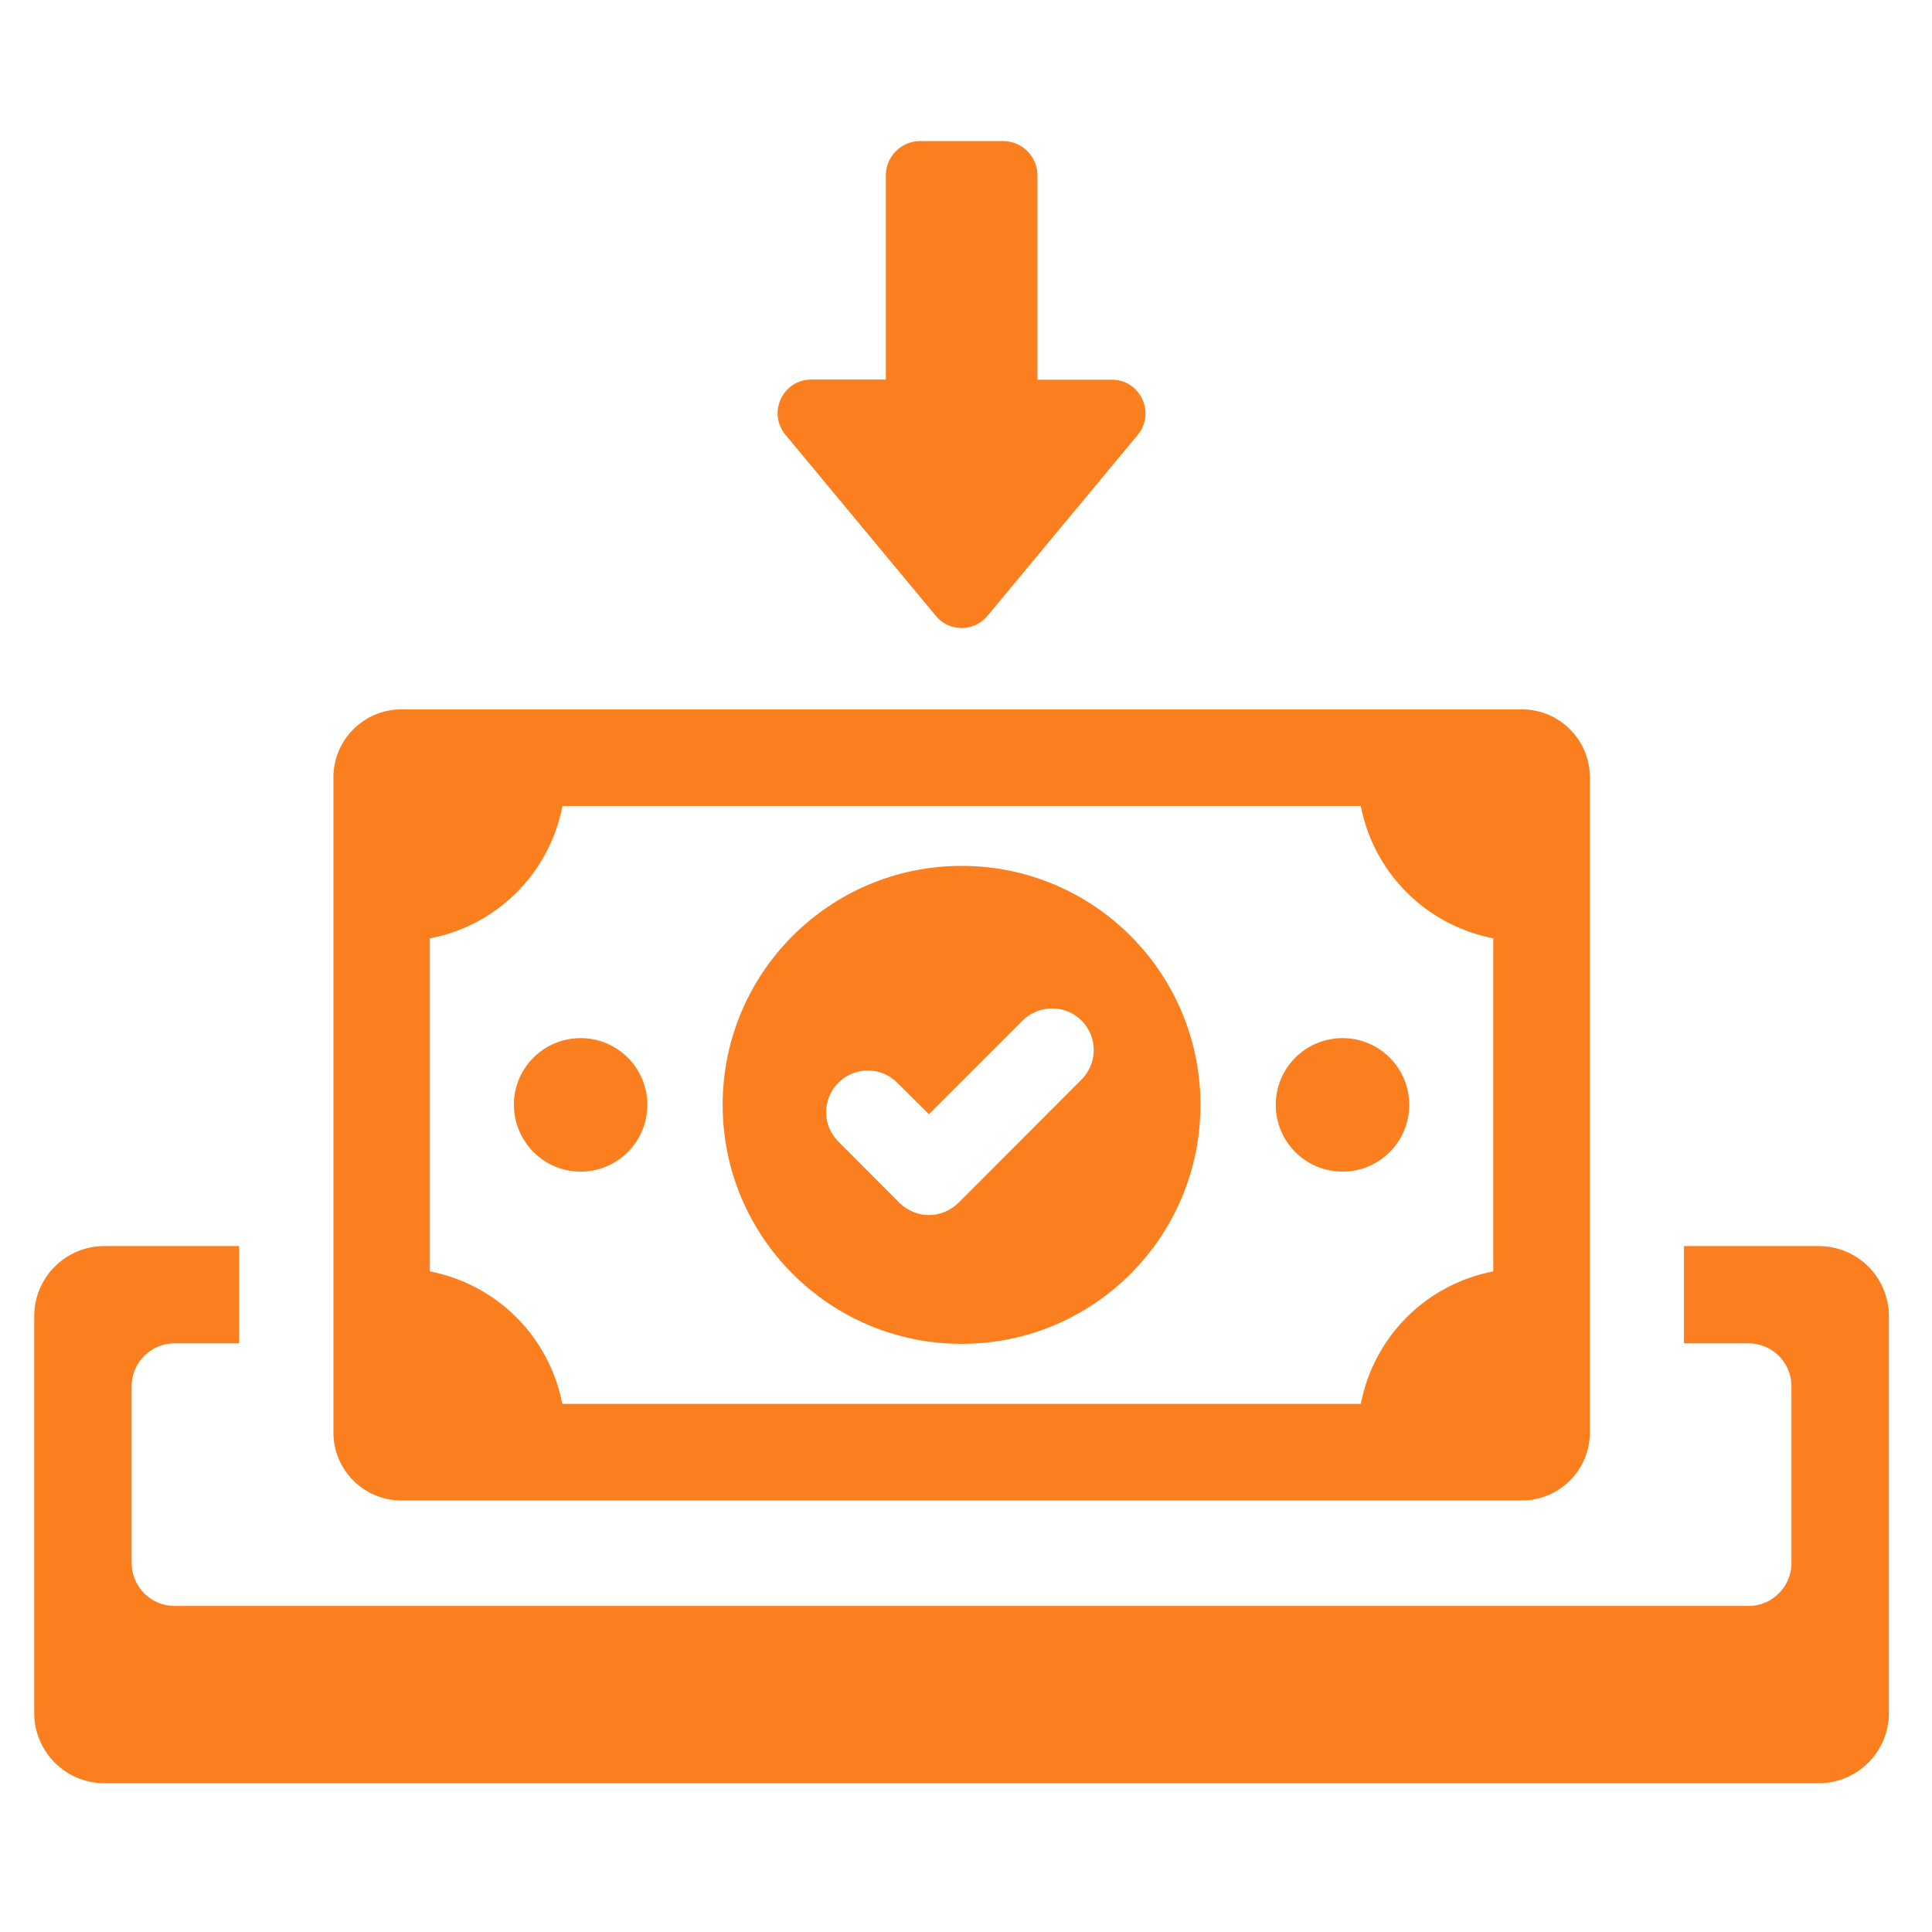
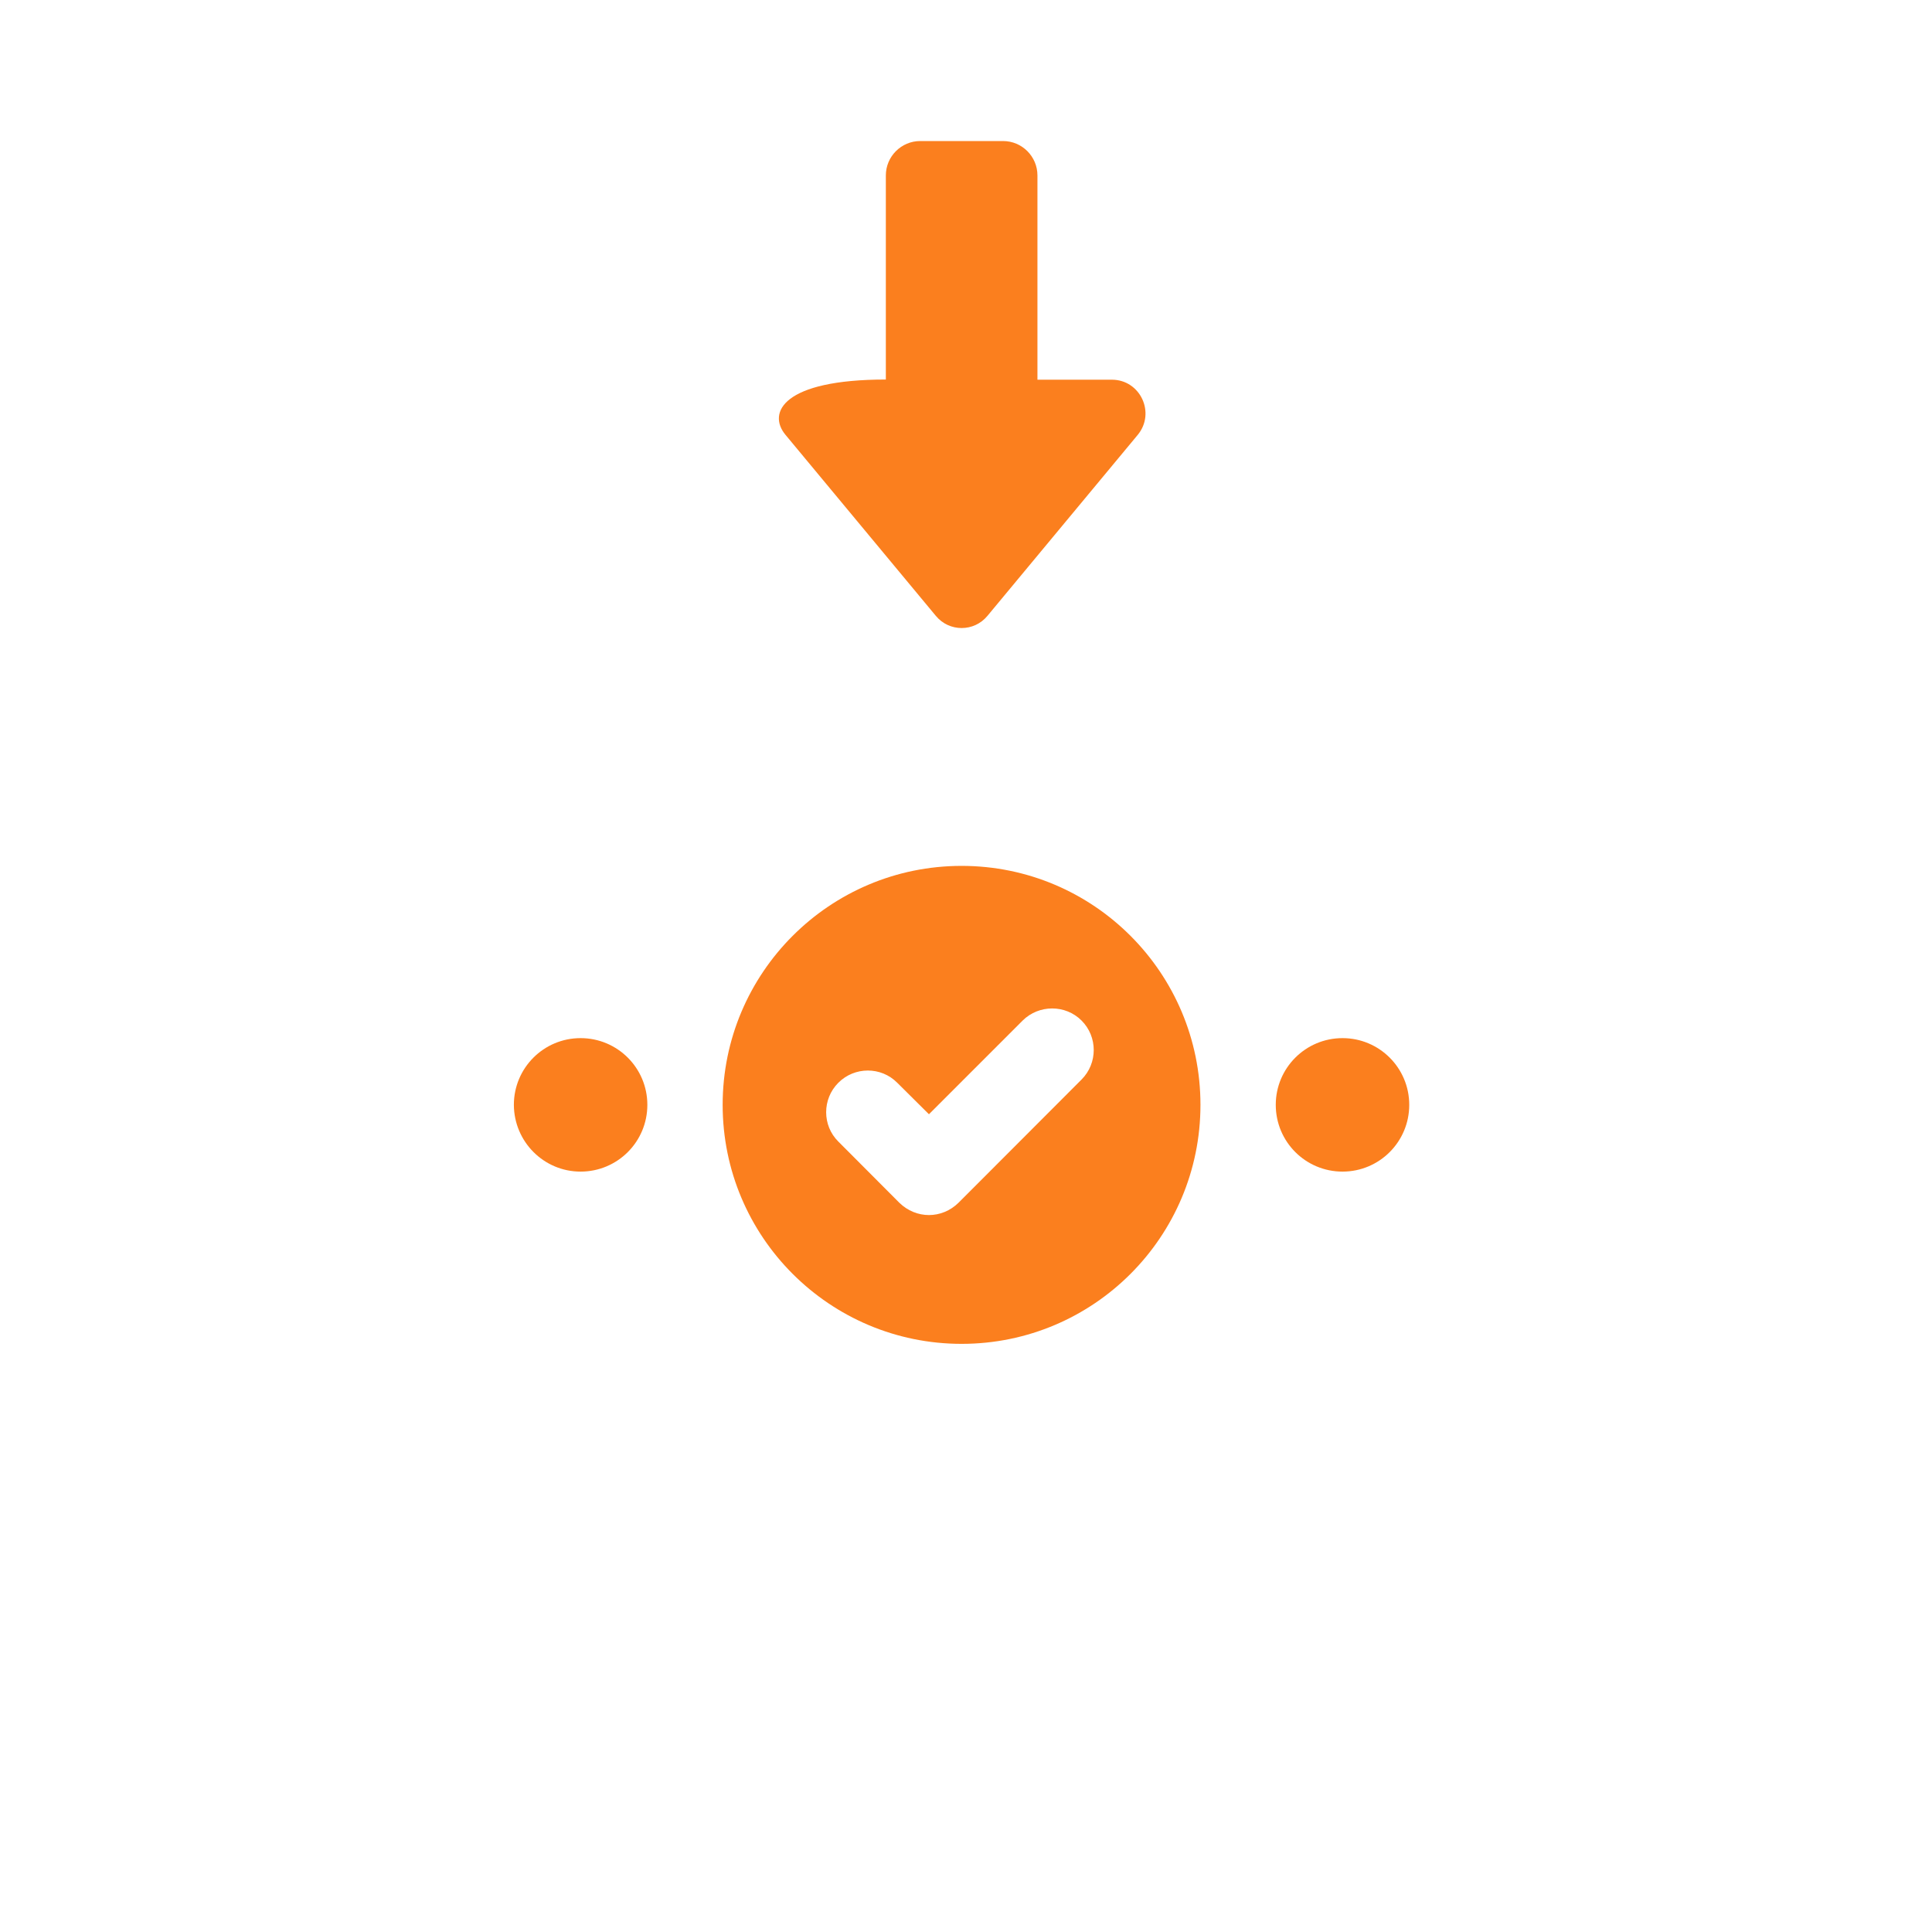
<svg xmlns="http://www.w3.org/2000/svg" width="60" zoomAndPan="magnify" viewBox="0 0 45 45" height="60" preserveAspectRatio="xMidYMid meet" version="1.2">
  <defs>
    <clipPath id="edfe59441f">
      <path d="M 18 3.285 L 27 3.285 L 27 15 L 18 15 Z M 18 3.285 " />
    </clipPath>
    <clipPath id="900b95c6c7">
-       <path d="M 0.785 29 L 44 29 L 44 41.535 L 0.785 41.535 Z M 0.785 29 " />
-     </clipPath>
+       </clipPath>
  </defs>
  <g id="2efd66b3f2">
    <g clip-rule="nonzero" clip-path="url(#edfe59441f)">
-       <path style=" stroke:none;fill-rule:nonzero;fill:#fb7f1e;fill-opacity:1;" d="M 21.797 14.344 C 22.109 14.723 22.688 14.723 23 14.344 L 26.5 10.129 C 26.922 9.617 26.559 8.844 25.898 8.844 L 24.164 8.844 L 24.164 4.086 C 24.164 3.645 23.805 3.285 23.363 3.285 L 21.434 3.285 C 20.992 3.285 20.633 3.645 20.633 4.086 L 20.633 8.84 L 18.898 8.84 C 18.234 8.84 17.871 9.613 18.293 10.125 Z M 21.797 14.344 " />
+       <path style=" stroke:none;fill-rule:nonzero;fill:#fb7f1e;fill-opacity:1;" d="M 21.797 14.344 C 22.109 14.723 22.688 14.723 23 14.344 L 26.5 10.129 C 26.922 9.617 26.559 8.844 25.898 8.844 L 24.164 8.844 L 24.164 4.086 C 24.164 3.645 23.805 3.285 23.363 3.285 L 21.434 3.285 C 20.992 3.285 20.633 3.645 20.633 4.086 L 20.633 8.84 C 18.234 8.84 17.871 9.613 18.293 10.125 Z M 21.797 14.344 " />
    </g>
    <g clip-rule="nonzero" clip-path="url(#900b95c6c7)">
-       <path style=" stroke:none;fill-rule:nonzero;fill:#fb7f1e;fill-opacity:1;" d="M 42.359 29.023 L 39.223 29.023 L 39.223 31.289 L 40.727 31.289 C 41.281 31.289 41.727 31.738 41.727 32.289 L 41.727 36.402 C 41.727 36.957 41.277 37.406 40.727 37.406 L 4.066 37.406 C 3.512 37.406 3.066 36.953 3.066 36.402 L 3.066 32.289 C 3.066 31.734 3.516 31.289 4.066 31.289 L 5.57 31.289 L 5.57 29.023 L 2.434 29.023 C 1.527 29.023 0.797 29.754 0.797 30.66 L 0.797 39.898 C 0.797 40.801 1.527 41.535 2.434 41.535 L 42.359 41.535 C 43.266 41.535 43.996 40.801 43.996 39.898 L 43.996 30.66 C 43.996 29.754 43.266 29.023 42.359 29.023 Z M 42.359 29.023 " />
-     </g>
+       </g>
    <path style=" stroke:none;fill-rule:nonzero;fill:#fb7f1e;fill-opacity:1;" d="M 22.398 31.301 C 25.473 31.301 27.961 28.809 27.961 25.734 C 27.961 22.66 25.473 20.168 22.398 20.168 C 19.324 20.168 16.832 22.66 16.832 25.734 C 16.832 28.809 19.324 31.301 22.398 31.301 Z M 19.527 25.219 C 19.906 24.84 20.523 24.84 20.898 25.219 L 21.637 25.953 L 23.82 23.77 C 24.199 23.395 24.816 23.395 25.191 23.77 C 25.57 24.148 25.57 24.766 25.191 25.145 L 22.324 28.016 C 22.133 28.203 21.887 28.301 21.637 28.301 C 21.387 28.301 21.141 28.203 20.949 28.016 L 19.527 26.59 C 19.148 26.215 19.148 25.598 19.527 25.219 Z M 19.527 25.219 " />
-     <path style=" stroke:none;fill-rule:nonzero;fill:#fb7f1e;fill-opacity:1;" d="M 9.348 34.949 L 35.449 34.949 C 36.32 34.949 37.031 34.238 37.031 33.367 L 37.031 18.105 C 37.031 17.23 36.32 16.523 35.449 16.523 L 9.348 16.523 C 8.477 16.523 7.766 17.23 7.766 18.105 L 7.766 33.363 C 7.762 34.238 8.477 34.949 9.348 34.949 Z M 10.02 21.855 C 11.582 21.555 12.797 20.336 13.102 18.773 L 31.695 18.773 C 32 20.336 33.215 21.551 34.781 21.855 L 34.781 29.613 C 33.215 29.914 32 31.133 31.695 32.699 L 13.098 32.699 C 12.793 31.133 11.578 29.918 10.012 29.613 L 10.012 21.855 Z M 10.02 21.855 " />
    <path style=" stroke:none;fill-rule:nonzero;fill:#fb7f1e;fill-opacity:1;" d="M 31.27 27.289 C 32.129 27.289 32.824 26.594 32.824 25.734 C 32.824 24.875 32.129 24.18 31.27 24.18 C 30.41 24.18 29.715 24.875 29.715 25.734 C 29.715 26.594 30.41 27.289 31.27 27.289 Z M 31.27 27.289 " />
    <path style=" stroke:none;fill-rule:nonzero;fill:#fb7f1e;fill-opacity:1;" d="M 13.523 27.289 C 14.383 27.289 15.078 26.594 15.078 25.734 C 15.078 24.875 14.383 24.18 13.523 24.18 C 12.664 24.18 11.969 24.875 11.969 25.734 C 11.973 26.594 12.668 27.289 13.523 27.289 Z M 13.523 27.289 " />
  </g>
</svg>